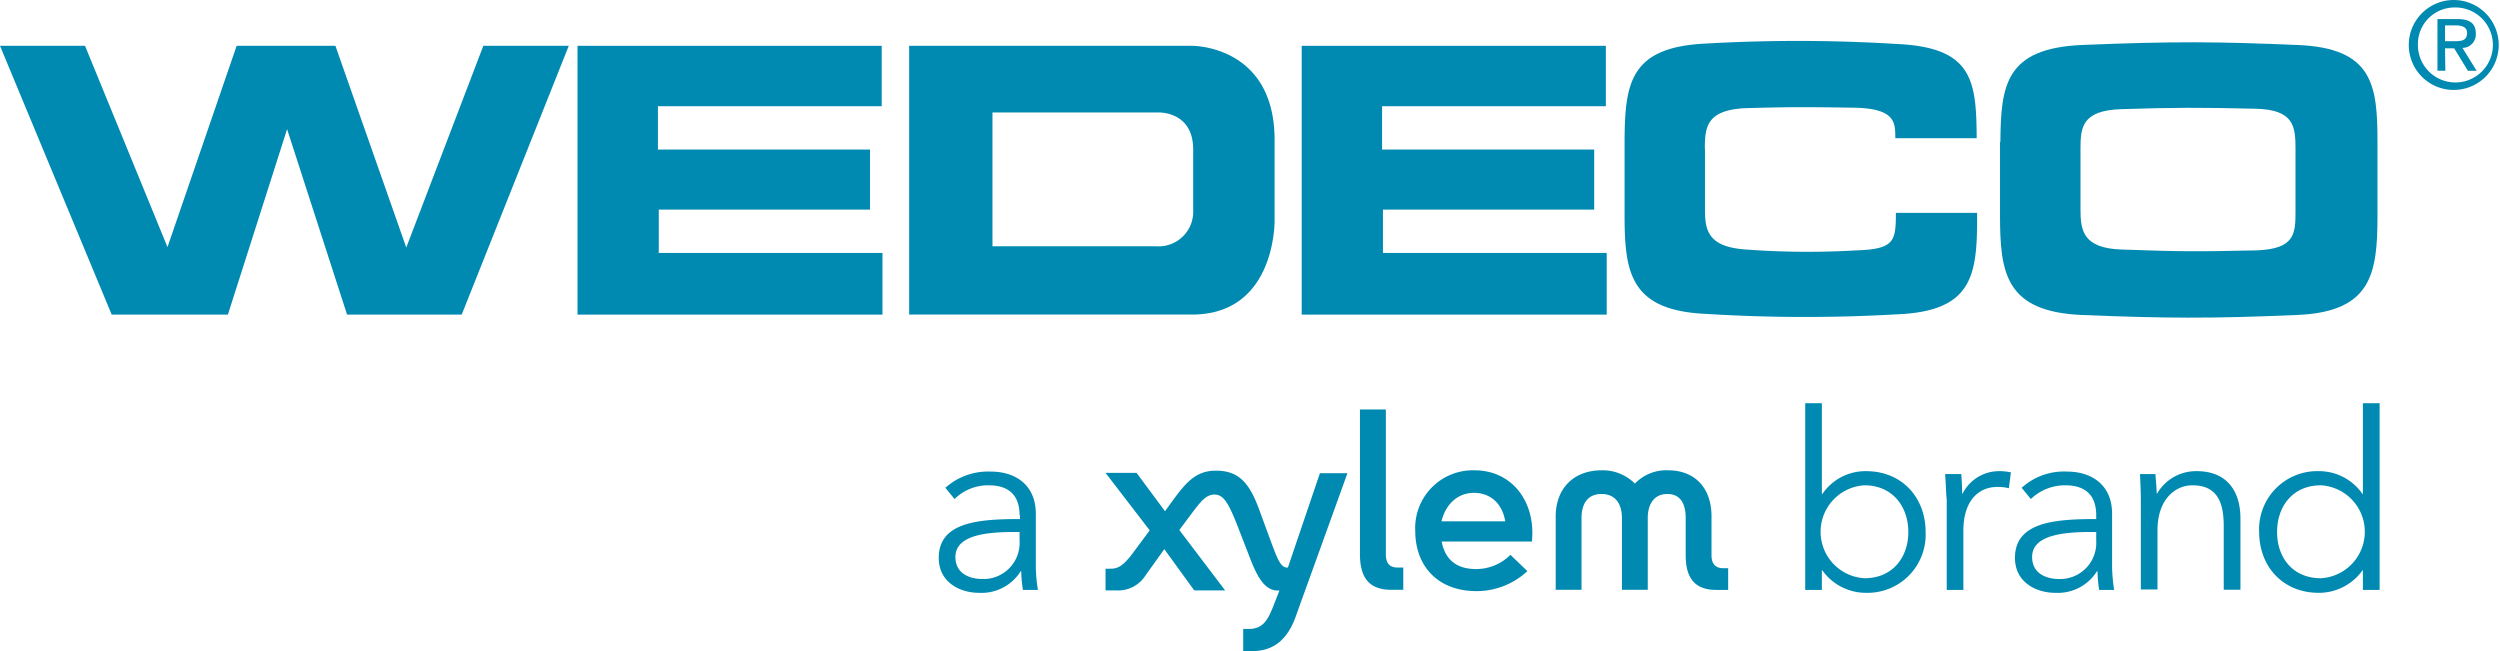
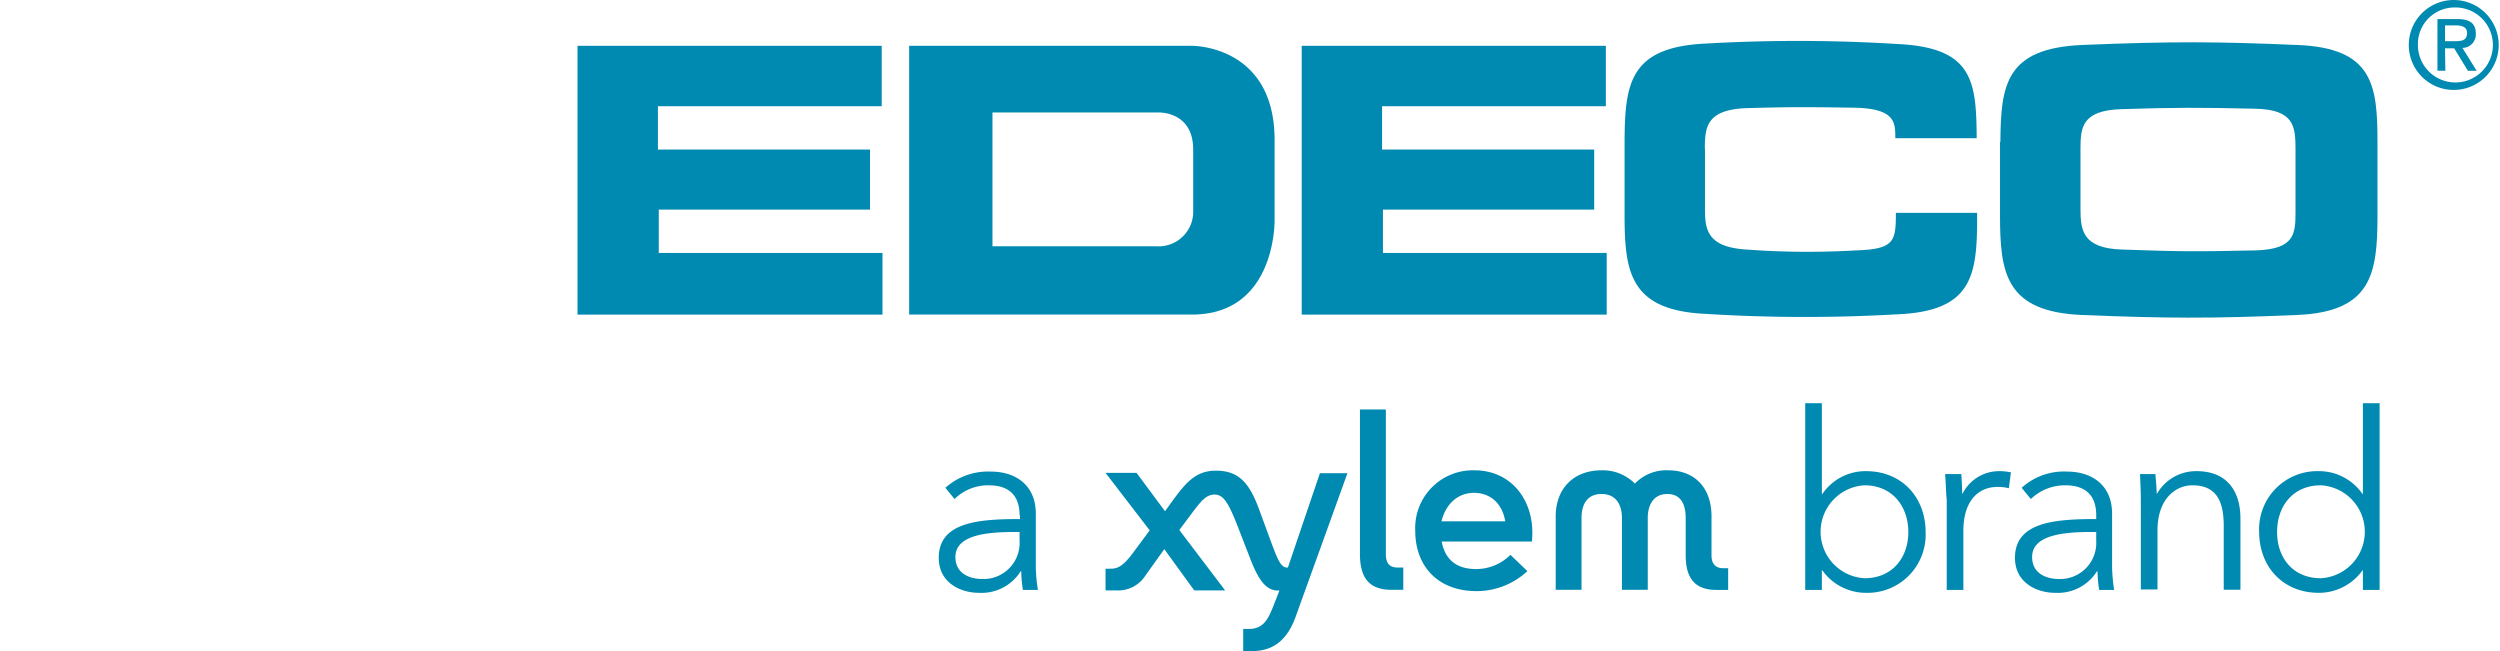
<svg xmlns="http://www.w3.org/2000/svg" id="图层_1" data-name="图层 1" viewBox="0 0 351.37 91.52">
  <defs>
    <style>.cls-1{fill:#008ab1;}</style>
  </defs>
  <title>logo-wedeco</title>
-   <polygon class="cls-1" points="67.93 6.44 57.1 34.79 47.14 6.44 33.26 6.44 23.54 34.73 11.95 6.44 0 6.44 15.7 44.22 32.03 44.22 40.35 18.15 48.78 44.22 64.89 44.22 79.94 6.44 67.93 6.44" />
  <polygon class="cls-1" points="81.17 6.44 81.17 44.22 124.03 44.22 124.03 35.55 92.59 35.55 92.59 29.46 122.28 29.46 122.28 21.02 92.47 21.02 92.47 14.93 123.92 14.93 123.92 6.44 81.17 6.44" />
  <path class="cls-1" d="M234.4,372.67h39.76s11.6-.12,11.6,13.23v11.3s.23,13.24-11.6,13.24H234.4V372.67Zm11.65,28.17h23a4.87,4.87,0,0,0,5.27-5.1v-8.49c0-5.45-4.92-5.21-4.92-5.21H246.11v18.8Z" transform="translate(-106.62 -366.23)" />
  <path class="cls-1" d="M387.77,386.2h0c.06-8,.71-13.18,11.48-13.65,13-.53,19-.47,30.22,0,10.72.41,11.3,5.68,11.3,13.7v10.31c0,8.14-.82,13.53-11.36,13.94-12.12.53-18.56.47-30.22,0-10.71-.47-11.47-5.92-11.47-14,0-9.89,0-10.3,0-10.3m11.31,9.48c0,2.93.35,5.45,5.79,5.62,8.2.3,10.6.3,18.86.12,5.62-.17,5.57-2.46,5.57-5.68h0v-8.55c0-3.16-.18-5.56-5.63-5.68-7.9-.18-11.3-.18-18.8.06-5.56.17-5.79,2.52-5.79,5.56v8.55Z" transform="translate(-106.62 -366.23)" />
  <polygon class="cls-1" points="182.95 6.44 182.95 44.22 225.82 44.22 225.82 35.55 194.37 35.55 194.37 29.46 224.06 29.46 224.06 21.02 194.25 21.02 194.25 14.93 225.7 14.93 225.7 6.44 182.95 6.44" />
  <path class="cls-1" d="M373.13,396.21h0" transform="translate(-106.62 -366.23)" />
  <path class="cls-1" d="M346.25,387.13v8.49c0,2.93.36,5.33,5.8,5.68a116.36,116.36,0,0,0,15.46.12c5.27-.17,5.57-1.23,5.57-5.09v-.18H384.5V397c0,8.14-.82,13-11.31,13.41a225.09,225.09,0,0,1-26.76-.06c-10.78-.47-11.48-5.91-11.48-14V386h0c.06-8,.7-13.18,11.48-13.65a226.07,226.07,0,0,1,26.76.06c10.66.47,11.19,5.1,11.25,13.12v.12H373v-.12c0-2.11-.06-4-5.57-4.16-7.61-.11-9-.11-15.4.06-5.5.24-5.8,2.58-5.8,5.68" transform="translate(-106.62 -366.23)" />
  <path class="cls-1" d="M450.26,372.08V369.8h1.52c.76,0,1.58.17,1.58,1.05,0,1.11-.82,1.17-1.75,1.17h-1.35Zm0,.94h1.29l1.93,3.16h1.23l-2-3.22a1.88,1.88,0,0,0,1.88-2c0-1.47-.88-2.05-2.58-2.05h-2.81v7.26h1.11Zm1.35,5.85a6.32,6.32,0,1,0-6.44-6.32,6.31,6.31,0,0,0,6.44,6.32m-5.16-6.32a5.15,5.15,0,0,1,5.16-5.27,5.27,5.27,0,1,1-5.16,5.27" transform="translate(-106.62 -366.23)" />
  <path class="cls-1" d="M249.22,441c-3.87,0-8.32.41-8.32,3.51,0,2.34,2,3.1,3.81,3.1a5.08,5.08,0,0,0,5.21-5.38V441Zm.7-2.35c0-2.81-1.52-4.21-4.33-4.21a6.68,6.68,0,0,0-4.81,1.93l-1.29-1.58a9,9,0,0,1,6.39-2.28c3.51,0,6.32,1.93,6.32,5.91v7.09a21.18,21.18,0,0,0,.3,3.63h-2.11a18.77,18.77,0,0,1-.24-2.64h-.06a6.51,6.51,0,0,1-5.91,3.05c-2.46,0-5.62-1.35-5.62-4.92,0-5,5.5-5.45,11.42-5.45v-.53Z" transform="translate(-106.62 -366.23)" />
  <path class="cls-1" d="M368.68,434.44a6.54,6.54,0,0,0,0,13.06c3.93,0,6.15-2.93,6.15-6.5s-2.22-6.56-6.15-6.56m-6,11.94v2.76h-2.34V422.9h2.34v12.77h.06a7.33,7.33,0,0,1,6.15-3.22c5.09,0,8.37,3.75,8.37,8.55a8.17,8.17,0,0,1-8.37,8.55,7.5,7.5,0,0,1-6.15-3.17Z" transform="translate(-106.62 -366.23)" />
  <path class="cls-1" d="M380,432.86h2.28c.06.88.12,2.05.12,2.75h.06a5.73,5.73,0,0,1,5.21-3.16,7.36,7.36,0,0,1,1.58.17l-.29,2.23a6,6,0,0,0-1.64-.18c-2.52,0-4.75,1.82-4.75,6.15v8.32h-2.34V436.43c-.12-.88-.12-2.46-.23-3.57" transform="translate(-106.62 -366.23)" />
  <path class="cls-1" d="M400.54,441c-3.86,0-8.31.41-8.31,3.51,0,2.34,2,3.1,3.8,3.1a5.08,5.08,0,0,0,5.21-5.38V441Zm.7-2.35c0-2.81-1.52-4.21-4.33-4.21a6.91,6.91,0,0,0-4.86,1.93l-1.29-1.58a8.82,8.82,0,0,1,6.38-2.28c3.52,0,6.33,1.93,6.33,5.91v7.09a22.33,22.33,0,0,0,.29,3.63h-2.11a20.41,20.41,0,0,1-.23-2.64h-.06a6.51,6.51,0,0,1-5.91,3.05c-2.46,0-5.63-1.35-5.63-4.92,0-5,5.51-5.45,11.42-5.45v-.53Z" transform="translate(-106.62 -366.23)" />
  <path class="cls-1" d="M409.56,432.86c.06.88.18,2.05.18,2.75h.05a6.32,6.32,0,0,1,5.57-3.16c4.16,0,6.15,2.69,6.15,6.67v10h-2.35v-9c0-3.4-1-5.68-4.39-5.68-2.46,0-4.92,2-4.92,6.32v8.32h-2.34V436.43c0-.88-.06-2.46-.12-3.57Z" transform="translate(-106.62 -366.23)" />
  <path class="cls-1" d="M432.81,447.5a6.54,6.54,0,0,0,0-13.06c-3.92,0-6.15,2.93-6.15,6.56s2.23,6.5,6.15,6.5m-.29,2.05c-5.1,0-8.38-3.75-8.38-8.55a8.17,8.17,0,0,1,8.38-8.55,7.41,7.41,0,0,1,6.15,3.22h.05V422.9h2.35v26.24h-2.35v-2.76h-.05a7.52,7.52,0,0,1-6.15,3.17" transform="translate(-106.62 -366.23)" />
  <path class="cls-1" d="M287.63,446h-.11c-.94,0-1.41-1.34-2.35-3.86L283.65,438c-1.4-3.86-2.87-5.62-6.15-5.62-2.75,0-4.16,1.64-5.91,4l-1.23,1.7-4-5.39H262l6.21,8.08-2.4,3.23c-1.23,1.64-2,2.16-3.05,2.16H262v3.05h1.52a4.54,4.54,0,0,0,4.1-2.11l2.64-3.69,4.21,5.8h4.34l-6.44-8.49,1.58-2.11c1.46-1.94,2.16-2.87,3.39-2.87s1.94,1.23,3.05,4l1.82,4.68c1.05,2.76,2.1,4.81,4,4.81h.23l-.94,2.4c-.76,1.87-1.46,3-3.39,3h-.76v3.11h1.23c2.87,0,5-1.41,6.26-5.16L296,432.74h-3.87Zm10.13-1.87c0,3.51,1.47,5,4.45,5h1.64V446h-.76c-1.11,0-1.69-.52-1.69-1.87V423.78h-3.64Zm11.42-4.63h9c-.41-2.46-2.05-4-4.39-4s-4,1.64-4.57,4m12.07,7a10.46,10.46,0,0,1-7.15,2.81c-5.44,0-8.61-3.51-8.61-8.49a8.11,8.11,0,0,1,8.32-8.49c5,0,8.14,3.92,8.14,8.78,0,.59-.06,1.23-.06,1.23H309.24c.47,2.41,1.93,3.87,4.86,3.87a6.83,6.83,0,0,0,4.81-2Zm28.22-.41v3.05h-1.69c-2.87,0-4.28-1.53-4.28-4.86V439c0-1.64-.53-3.34-2.58-3.34s-2.75,1.7-2.75,3.34v10.13h-3.63V439c0-1.64-.7-3.34-2.87-3.34s-2.81,1.7-2.81,3.34v10.13h-3.63V438.83c0-4,2.58-6.5,6.44-6.5a6.37,6.37,0,0,1,4.69,1.87,6.11,6.11,0,0,1,4.68-1.87c3.57,0,6.09,2.28,6.09,6.5v5.45c0,1.23.59,1.81,1.64,1.81Z" transform="translate(-106.62 -366.23)" />
</svg>